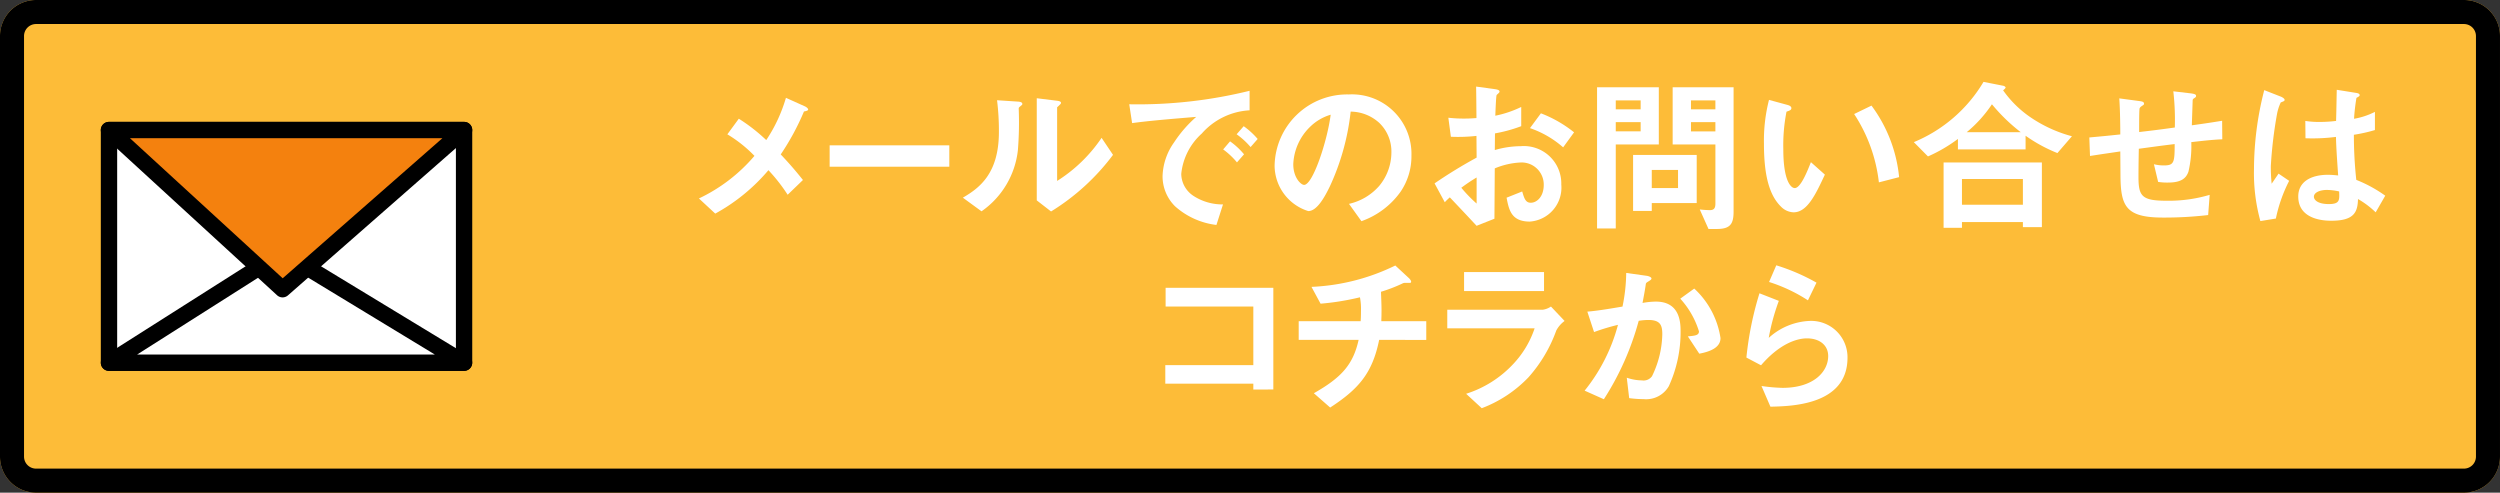
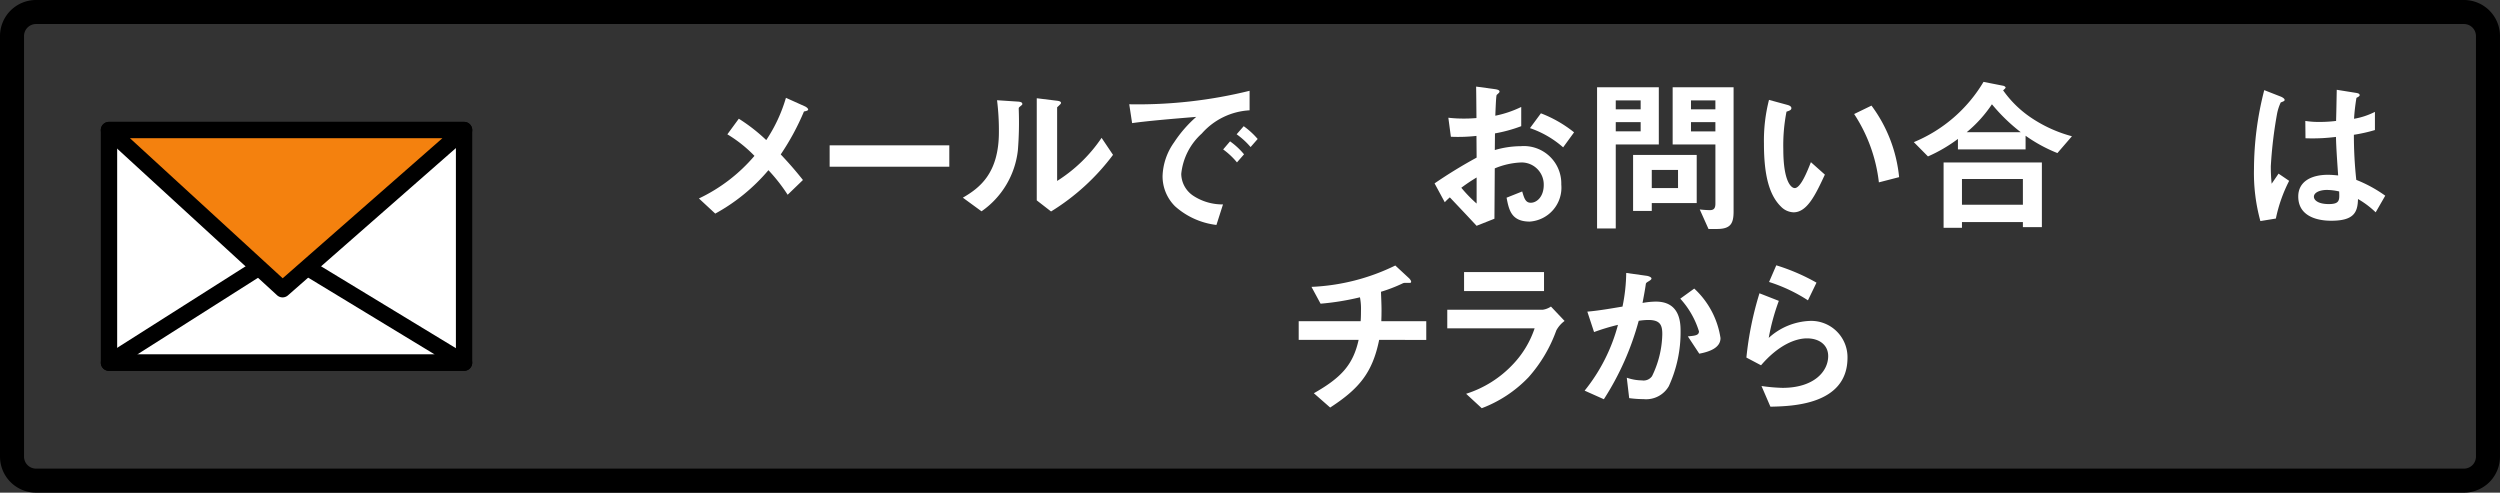
<svg xmlns="http://www.w3.org/2000/svg" width="208.057" height="41" viewBox="0 0 208.057 41">
  <rect x="0" y="0" width="208.057" height="41" fill="#333333" stroke="none" />
  <g id="グループ_12128" data-name="グループ 12128" transform="translate(17240.004 -2936)">
    <g id="グループ_12009" data-name="グループ 12009" transform="translate(-17415.953 2569.408)">
      <g id="長方形_3427" data-name="長方形 3427">
-         <path id="パス_25500" data-name="パス 25500" d="M178.94,366.592H381.014a2.993,2.993,0,0,1,2.986,3v35a2.993,2.993,0,0,1-2.986,3H178.94a2.993,2.993,0,0,1-2.987-3v-35A2.993,2.993,0,0,1,178.94,366.592Z" fill="#fdbc38" />
        <path id="パス_25501" data-name="パス 25501" d="M178.94,367.592H381.014a2,2,0,0,1,1.991,2v35a2,2,0,0,1-1.991,2H178.94a2,2,0,0,1-1.991-2v-35A2,2,0,0,1,178.94,367.592Z" fill="none" stroke="#000" stroke-width="2" />
      </g>
      <g id="グループ_5816" data-name="グループ 5816">
        <g id="グループ_5042" data-name="グループ 5042">
          <path id="パス_7786" data-name="パス 7786" d="M214.572,396.773H185.02V377.412h29.552Z" fill="#fff" />
          <path id="パス_7787" data-name="パス 7787" d="M214.57,397.456H185.019a.68.68,0,0,1-.68-.68h0v-19.36a.681.681,0,0,1,.68-.68h29.552a.68.68,0,0,1,.679.68v19.361A.679.679,0,0,1,214.57,397.456ZM185.7,396.1H213.89v-18H185.7Z" />
        </g>
        <g id="グループ_5043" data-name="グループ 5043">
-           <path id="パス_7788" data-name="パス 7788" d="M199.465,387.605l-14.446,9.171h29.552Z" fill="#fff" />
          <path id="パス_7789" data-name="パス 7789" d="M214.57,397.456H185.019a.68.68,0,0,1-.365-1.253l14.447-9.171a.681.681,0,0,1,.717-.007l15.105,9.171a.68.68,0,0,1-.353,1.26ZM187.356,396.1h24.786l-12.67-7.692Z" />
        </g>
        <path id="パス_7790" data-name="パス 7790" d="M199.965,396.777" fill="#fff" stroke="#000" stroke-linecap="round" stroke-linejoin="round" stroke-width="4" />
        <g id="グループ_5044" data-name="グループ 5044">
          <path id="パス_7791" data-name="パス 7791" d="M199.465,390.663l-14.446-13.247h29.552Z" fill="#f4810e" />
          <path id="パス_7792" data-name="パス 7792" d="M199.465,391.342a.678.678,0,0,1-.459-.179l-14.447-13.247a.679.679,0,0,1,.461-1.18h29.552a.679.679,0,0,1,.447,1.19l-15.106,13.247A.678.678,0,0,1,199.465,391.342Zm-12.7-13.247,12.71,11.656,13.29-11.656Z" />
        </g>
      </g>
      <g id="メールでのお問い合せは_コチラから" data-name="メールでのお問い合せは コチラから" style="isolation: isolate">
        <g id="グループ_12007" data-name="グループ 12007" style="isolation: isolate">
          <path id="パス_25502" data-name="パス 25502" d="M242.857,375.871a20.635,20.635,0,0,1-1.933,3.572c.63.672,1.148,1.247,1.848,2.129L241.5,382.8a14.26,14.26,0,0,0-1.6-2.045,15.611,15.611,0,0,1-4.426,3.614l-1.359-1.261a13.814,13.814,0,0,0,4.622-3.544,11.03,11.03,0,0,0-2.255-1.793l.953-1.3a14.7,14.7,0,0,1,2.283,1.779,12.751,12.751,0,0,0,1.639-3.517l1.555.7c.07.027.294.153.294.279C243.207,375.8,243,375.844,242.857,375.871Z" fill="#fff" />
          <path id="パス_25503" data-name="パス 25503" d="M244.994,380.466v-1.779h9.959v1.779Z" fill="#fff" />
          <path id="パス_25504" data-name="パス 25504" d="M260.83,375.465c-.1.084-.1.112-.1.182a29.013,29.013,0,0,1-.07,3.446,7.139,7.139,0,0,1-3.026,5.085l-1.554-1.135c1.344-.784,3-1.975,3-5.463a20.548,20.548,0,0,0-.154-2.647l1.7.112c.252.014.406.056.406.21C261.026,375.312,261,375.325,260.83,375.465Zm2.591,8.726-1.19-.923v-8.5l1.624.2c.127.014.393.042.393.182,0,.056-.028.1-.154.211,0,.013-.168.153-.168.167v6.122a12.477,12.477,0,0,0,3.7-3.586l.952,1.415A18.623,18.623,0,0,1,263.421,384.191Z" fill="#fff" />
          <path id="パス_25505" data-name="パス 25505" d="M275.965,377.706a5.205,5.205,0,0,0-1.709,3.362,2.223,2.223,0,0,0,1.009,1.821,4.423,4.423,0,0,0,2.465.715l-.546,1.709a6.283,6.283,0,0,1-3.446-1.555,3.513,3.513,0,0,1-1.037-2.522,5.089,5.089,0,0,1,.953-2.787,10.46,10.46,0,0,1,1.849-2.13c-1.877.155-3.936.323-5.337.519l-.238-1.568a38.75,38.75,0,0,0,10.015-1.122v1.625A5.708,5.708,0,0,0,275.965,377.706Zm2.928,2.4a6.226,6.226,0,0,0-1.149-1.079l.574-.672a6.052,6.052,0,0,1,1.163,1.079Zm1.134-1.275a6.445,6.445,0,0,0-1.162-1.064l.588-.673a6.47,6.47,0,0,1,1.163,1.064Z" fill="#fff" />
-           <path id="パス_25506" data-name="パス 25506" d="M292.516,382.539A6.76,6.76,0,0,1,289.251,385l-1.036-1.442a4.72,4.72,0,0,0,2.521-1.5,4.381,4.381,0,0,0,1.009-2.788,3.3,3.3,0,0,0-1.009-2.451,3.577,3.577,0,0,0-2.381-.938,19.859,19.859,0,0,1-1.737,6.233c-.42.868-1.064,2.045-1.793,2.045a3.986,3.986,0,0,1-2.8-3.768,6.041,6.041,0,0,1,6.177-5.939,4.949,4.949,0,0,1,5.211,5.1A5.234,5.234,0,0,1,292.516,382.539Zm-7.537-5.393a4.589,4.589,0,0,0-1.4,3.11c0,1.135.644,1.723.9,1.723.729,0,1.933-3.657,2.213-5.841A4.119,4.119,0,0,0,284.979,377.146Z" fill="#fff" />
          <path id="パス_25507" data-name="パス 25507" d="M295.338,381.853a40.245,40.245,0,0,1,3.5-2.144l-.014-1.807a13.76,13.76,0,0,1-2.129.071l-.211-1.583a11.314,11.314,0,0,0,1.373.07c.35,0,.56-.015.967-.042-.014-1.583-.014-1.709-.028-2.62l1.555.211c.392.055.392.153.392.223s-.21.225-.238.267c-.056.084-.1,1.456-.112,1.723a8.953,8.953,0,0,0,2.157-.729v1.6a12.235,12.235,0,0,1-2.185.6l-.014,1.387a7.754,7.754,0,0,1,2.157-.322,3.116,3.116,0,0,1,3.376,3.193,2.831,2.831,0,0,1-2.62,3.082c-1.541,0-1.737-.967-1.933-1.989l1.3-.518c.168.575.28.939.714.939.5,0,1.079-.5,1.079-1.485a1.839,1.839,0,0,0-1.947-1.864,6.3,6.3,0,0,0-2.129.49c-.015,2.228-.015,2.48-.028,4.189l-1.485.589c-.6-.645-.953-1.023-2.227-2.367a5.281,5.281,0,0,0-.421.406Zm3.5-.491a14.407,14.407,0,0,0-1.275.855,11.585,11.585,0,0,0,1.275,1.316Zm7.2-2.507a8.155,8.155,0,0,0-2.76-1.6l.91-1.233a10.3,10.3,0,0,1,2.76,1.583Z" fill="#fff" />
          <path id="パス_25508" data-name="パス 25508" d="M310.417,378.617v6.989h-1.556V373.854H314v4.763Zm2.072-3.67h-2.072v.742h2.072Zm0,1.807h-2.072v.77h2.072Zm.925,6.737v.658h-1.555v-4.664h5.295v4.006Zm2.185-2.759h-2.185v1.513H315.6Zm3.236,4.916h-.7l-.728-1.625a8,8,0,0,0,.841.057c.322,0,.462-.141.462-.547v-4.916h-3.558v-4.763h5.071v10.352C320.222,385.215,319.956,385.648,318.835,385.648Zm-.126-10.7h-2.031v.742h2.031Zm0,1.807h-2.031v.77h2.031Z" fill="#fff" />
          <path id="パス_25509" data-name="パス 25509" d="M325.215,384.262a1.531,1.531,0,0,1-1.036-.462c-.981-.953-1.429-2.592-1.429-5.253a13.652,13.652,0,0,1,.42-3.642l1.541.42c.1.029.322.1.322.266s-.168.211-.406.295a14.515,14.515,0,0,0-.266,3.123c0,2.731.672,3.236.952,3.236.505,0,1.079-1.485,1.345-2.157l1.163,1.036C327.05,382.777,326.35,384.262,325.215,384.262Zm7.1-2.493a13.033,13.033,0,0,0-2.059-5.688l1.443-.7a11.914,11.914,0,0,1,2.3,5.953Z" fill="#fff" />
          <path id="パス_25510" data-name="パス 25510" d="M347.172,379.331a12.651,12.651,0,0,1-2.648-1.442v1.134h-5.631v-.869a12.635,12.635,0,0,1-2.493,1.457l-1.177-1.19a12.136,12.136,0,0,0,5.8-5.015l1.639.323c.127.027.2.111.2.153s-.126.169-.21.224a8.955,8.955,0,0,0,2.213,2.2,11.305,11.305,0,0,0,3.516,1.625Zm-2.872,6.163v-.42h-5.071v.477H337.7v-5.436h8.18v5.379Zm0-4.006h-5.071v2.144H344.3Zm-2.577-6.218a10.734,10.734,0,0,1-2.1,2.325h4.5A14.914,14.914,0,0,1,341.723,375.27Z" fill="#fff" />
-           <path id="パス_25511" data-name="パス 25511" d="M358.314,378.421a9.234,9.234,0,0,1-.238,2.465c-.21.589-.658.9-1.709.9a4.919,4.919,0,0,1-.812-.055l-.35-1.471a3.368,3.368,0,0,0,.826.1c.855,0,.9-.252.9-1.779-1.485.182-1.723.224-2.984.392-.028,1.4-.028,2.241-.028,2.325,0,1.6.252,2,2.325,2a11.992,11.992,0,0,0,3.6-.49l-.126,1.681a31.5,31.5,0,0,1-3.754.21c-3.151,0-3.53-.98-3.544-3.586l-.014-1.919c-1.12.168-1.26.182-2.521.378l-.056-1.541c1.106-.1,1.527-.139,2.577-.252,0-.574-.014-2.016-.084-3l1.583.211c.294.042.476.056.476.238,0,.07-.028.085-.238.224-.126.1-.14.182-.14.21-.014.225-.028.309-.028,1.919.84-.1,1.359-.154,2.969-.378a20.8,20.8,0,0,0-.126-3.012l1.429.168c.463.057.463.141.463.225,0,.069-.028.1-.155.182s-.112.112-.126.168l-.07,2.087c.785-.112,1.233-.168,2.522-.378l.014,1.541C360.275,378.211,359.631,378.267,358.314,378.421Z" fill="#fff" />
          <path id="パス_25512" data-name="パス 25512" d="M365.353,384.78l-1.289.21a15.071,15.071,0,0,1-.532-4.342,26.558,26.558,0,0,1,.854-6.555l1.359.532c.042.014.336.14.336.28a.121.121,0,0,1-.056.1,2.148,2.148,0,0,1-.266.112,4,4,0,0,0-.308.952,35.634,35.634,0,0,0-.518,4.343,14.019,14.019,0,0,0,.069,1.471l.575-.841.882.6A12.289,12.289,0,0,0,365.353,384.78Zm8.306-.518a7.472,7.472,0,0,0-1.471-1.107c-.027,1.079-.308,1.807-2.213,1.807-.406,0-2.759,0-2.759-2.017,0-1.26,1.106-1.806,2.465-1.806.28,0,.574.027.855.055-.113-1.667-.155-2.255-.182-3.208a15.478,15.478,0,0,1-2.536.113l-.014-1.443a7.3,7.3,0,0,0,1.261.084,11.119,11.119,0,0,0,1.3-.084c.028-1.051.028-1.205.055-2.592l1.57.252c.294.042.336.113.336.2s-.126.139-.267.223a16.749,16.749,0,0,0-.2,1.738,6.1,6.1,0,0,0,1.738-.575v1.513a13.137,13.137,0,0,1-1.751.393,34.446,34.446,0,0,0,.2,3.754,11.158,11.158,0,0,1,2.41,1.316Zm-4.034-1.864c-.658,0-1.106.239-1.106.561s.406.616,1.232.616c.925,0,.9-.322.869-1.05A4.815,4.815,0,0,0,369.625,382.4Z" fill="#fff" />
        </g>
        <g id="グループ_12008" data-name="グループ 12008" style="isolation: isolate">
-           <path id="パス_25513" data-name="パス 25513" d="M280.254,399.01v-.49h-7.326v-1.541h7.326V392.1h-7.3v-1.555h8.965v8.461Z" fill="#fff" />
          <path id="パス_25514" data-name="パス 25514" d="M290.726,394.878c-.561,2.773-1.709,4.09-4.077,5.631l-1.358-1.191c2.269-1.289,3.263-2.353,3.726-4.44H284.03v-1.556h5.155c.014-.139.028-.406.028-.868a4.992,4.992,0,0,0-.085-1.12,21.553,21.553,0,0,1-3.277.532l-.757-1.4a17.5,17.5,0,0,0,6.976-1.778l1.149,1.064c.042.042.168.182.168.28a.093.093,0,0,1-.07.1h-.448a.47.47,0,0,0-.21.056,12.86,12.86,0,0,1-1.78.686c.015.505.057,1.289.042,1.779,0,.365-.013.435-.013.672h3.739v1.556Z" fill="#fff" />
          <path id="パス_25515" data-name="パス 25515" d="M305.469,394.093a11.9,11.9,0,0,1-2.311,3.894,10.511,10.511,0,0,1-3.894,2.577l-1.3-1.2a9.127,9.127,0,0,0,3.922-2.479,8.032,8.032,0,0,0,1.779-2.97h-7.27V392.37h7.942a1.636,1.636,0,0,0,.687-.266l1.135,1.2A2.335,2.335,0,0,0,305.469,394.093Zm-7.676-3.278v-1.583h6.654v1.583Z" fill="#fff" />
          <path id="パス_25516" data-name="パス 25516" d="M314.834,398.729a2.179,2.179,0,0,1-2.1,1.08,9.02,9.02,0,0,1-1.2-.084l-.2-1.7a3.915,3.915,0,0,0,1.261.224.859.859,0,0,0,.84-.35,8.281,8.281,0,0,0,.855-3.488c0-.742-.155-1.19-1.163-1.19a5.294,5.294,0,0,0-.8.07,23.226,23.226,0,0,1-2.9,6.527l-1.6-.715a14.712,14.712,0,0,0,2.774-5.476,17.652,17.652,0,0,0-1.99.6l-.56-1.7c1.023-.084,2.311-.322,2.927-.42a14.42,14.42,0,0,0,.309-2.8l1.709.239c.112.013.392.1.392.223,0,.057-.028.1-.182.2-.252.154-.28.168-.294.308-.07.5-.168.994-.267,1.527a6.586,6.586,0,0,1,1.107-.112c1.9,0,2.059,1.555,2.059,2.409A10.743,10.743,0,0,1,314.834,398.729Zm2.535-2.7-.952-1.443c.6-.056.924-.084.924-.42a7.163,7.163,0,0,0-1.555-2.718l1.163-.84a7.022,7.022,0,0,1,2.185,4.119C319.134,395.521,318.266,395.858,317.369,396.026Z" fill="#fff" />
          <path id="パス_25517" data-name="パス 25517" d="M323.288,400.438l-.743-1.722a14.251,14.251,0,0,0,1.751.154c2.605,0,3.8-1.359,3.8-2.647,0-.9-.714-1.471-1.765-1.471-.966,0-2.381.56-3.824,2.24l-1.218-.643A27.3,27.3,0,0,1,322.377,391l1.611.631a17.988,17.988,0,0,0-.841,3.081,5.39,5.39,0,0,1,3.446-1.414,3.023,3.023,0,0,1,3.11,3.067C329.7,400.313,325.024,400.4,323.288,400.438Zm3.123-8.852a13.267,13.267,0,0,0-3.235-1.527l.6-1.387a16.708,16.708,0,0,1,3.347,1.443Z" fill="#fff" />
        </g>
      </g>
    </g>
  </g>
</svg>